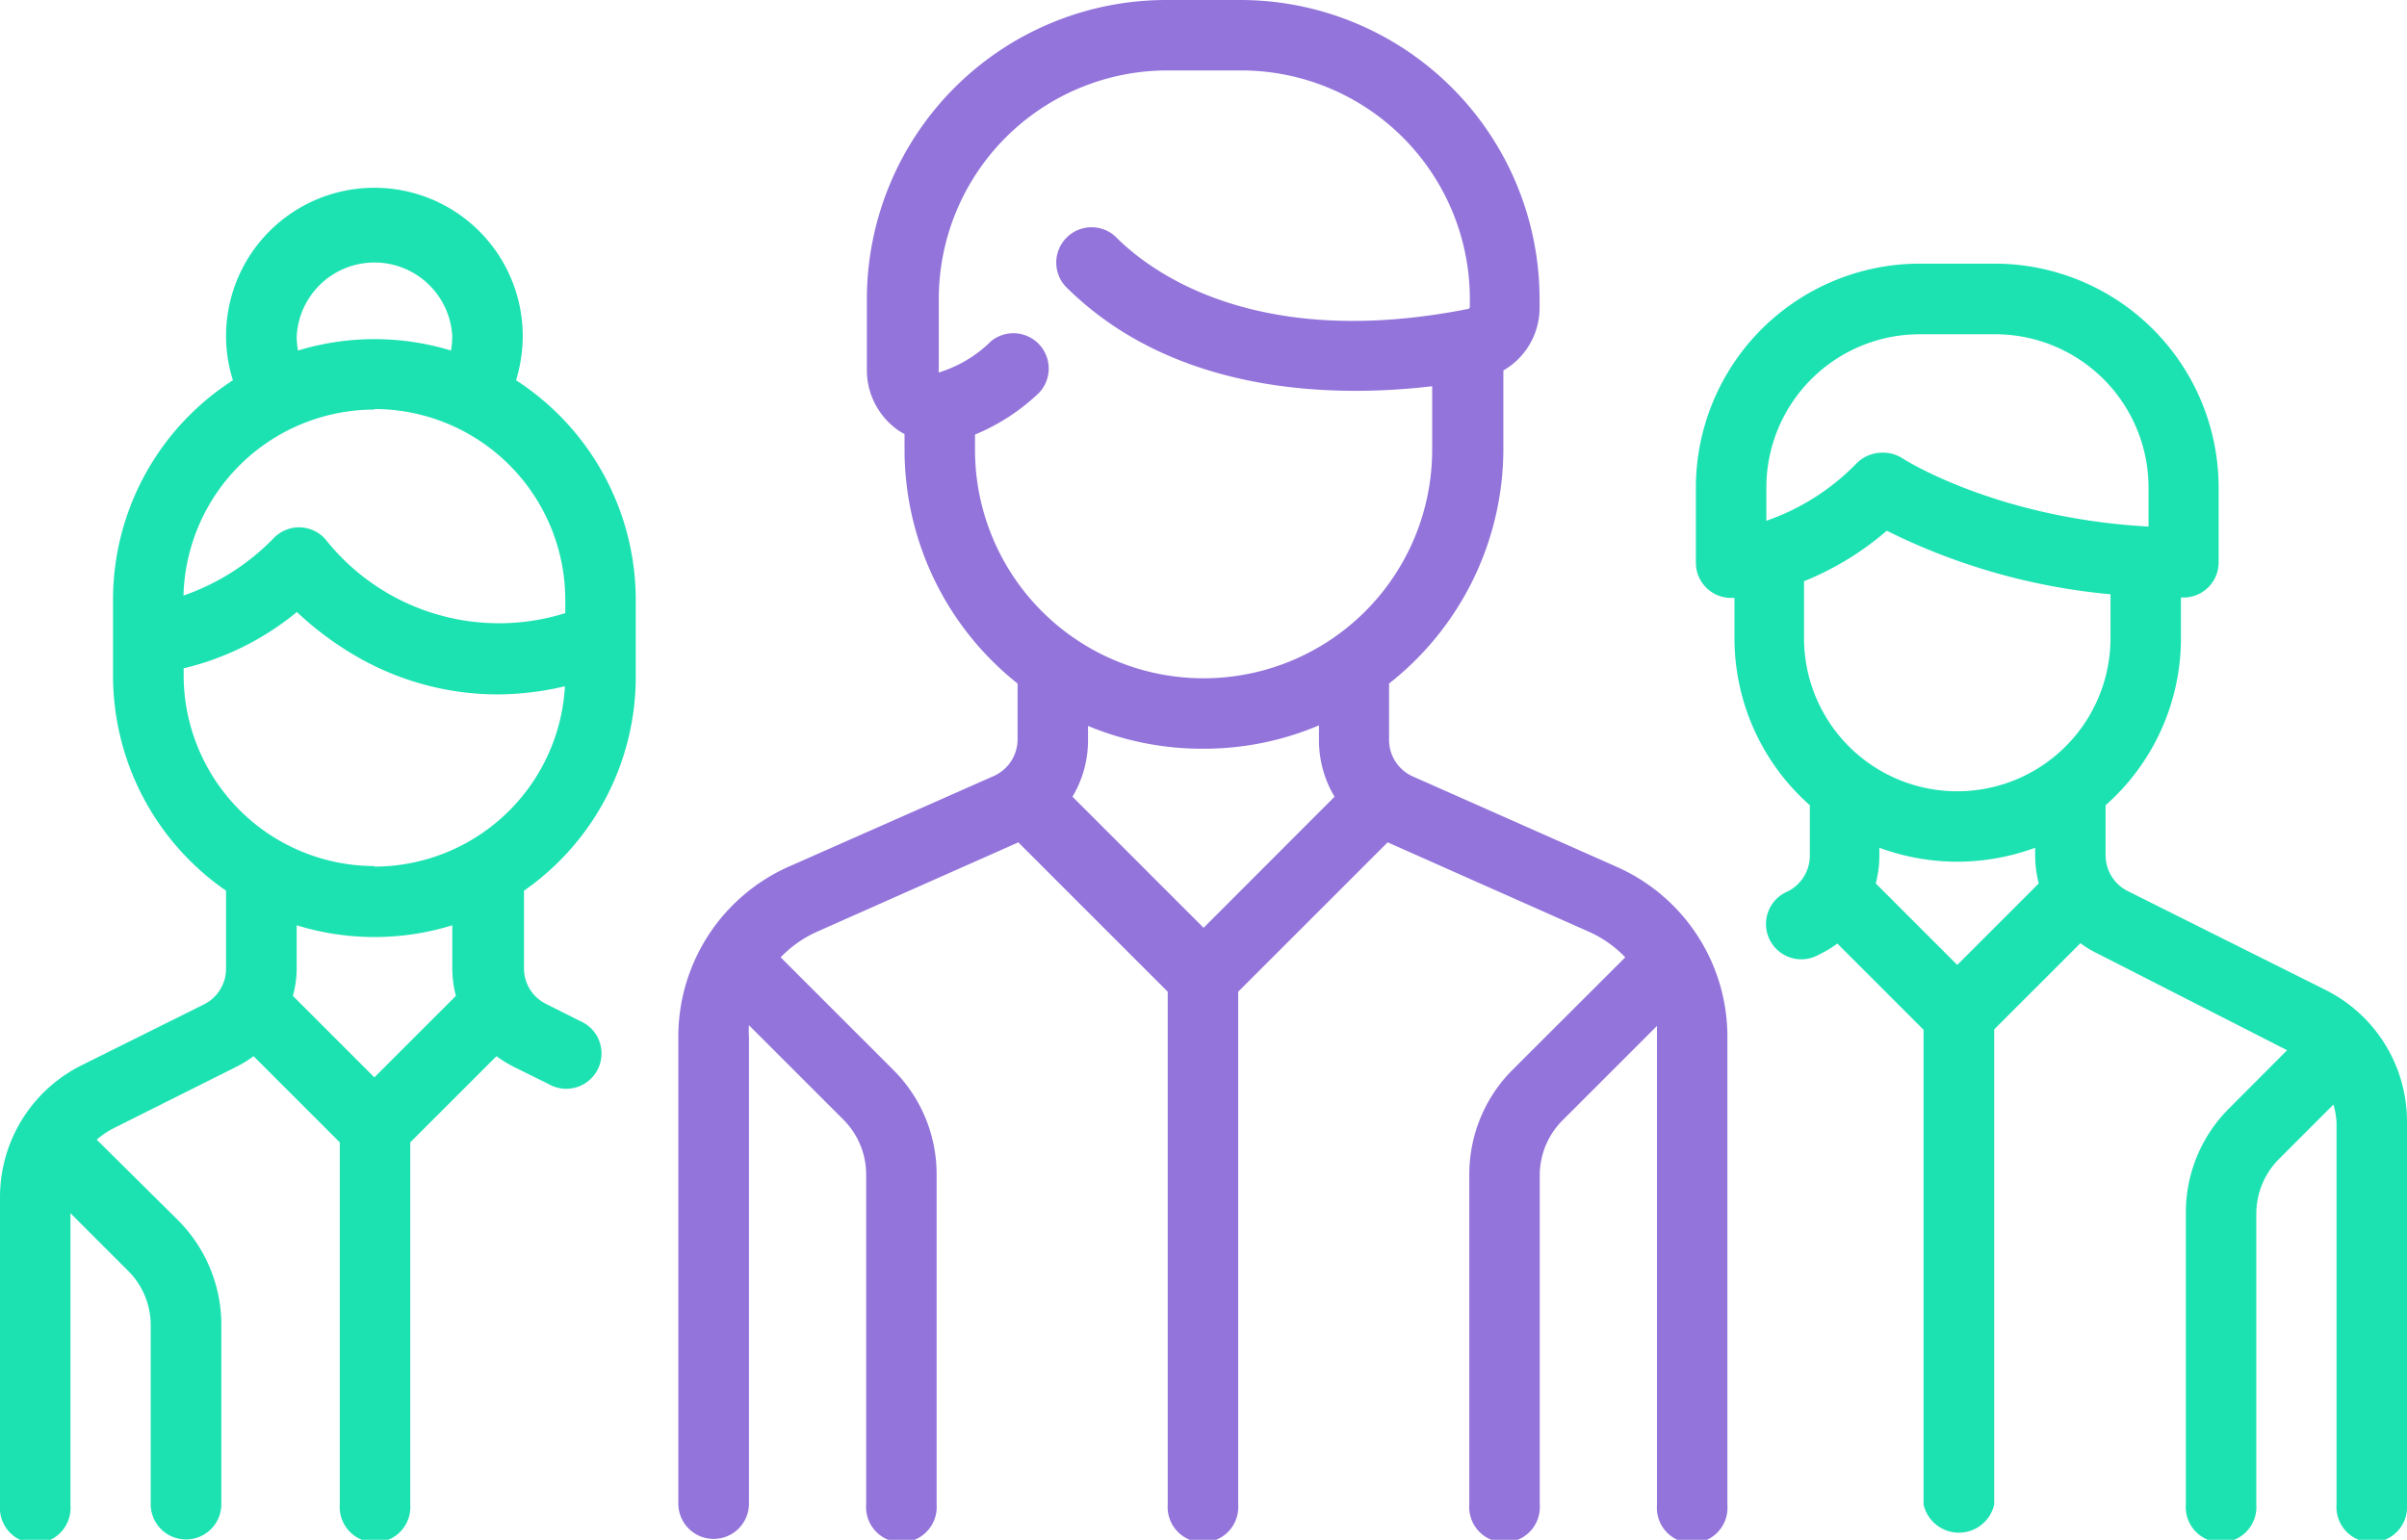
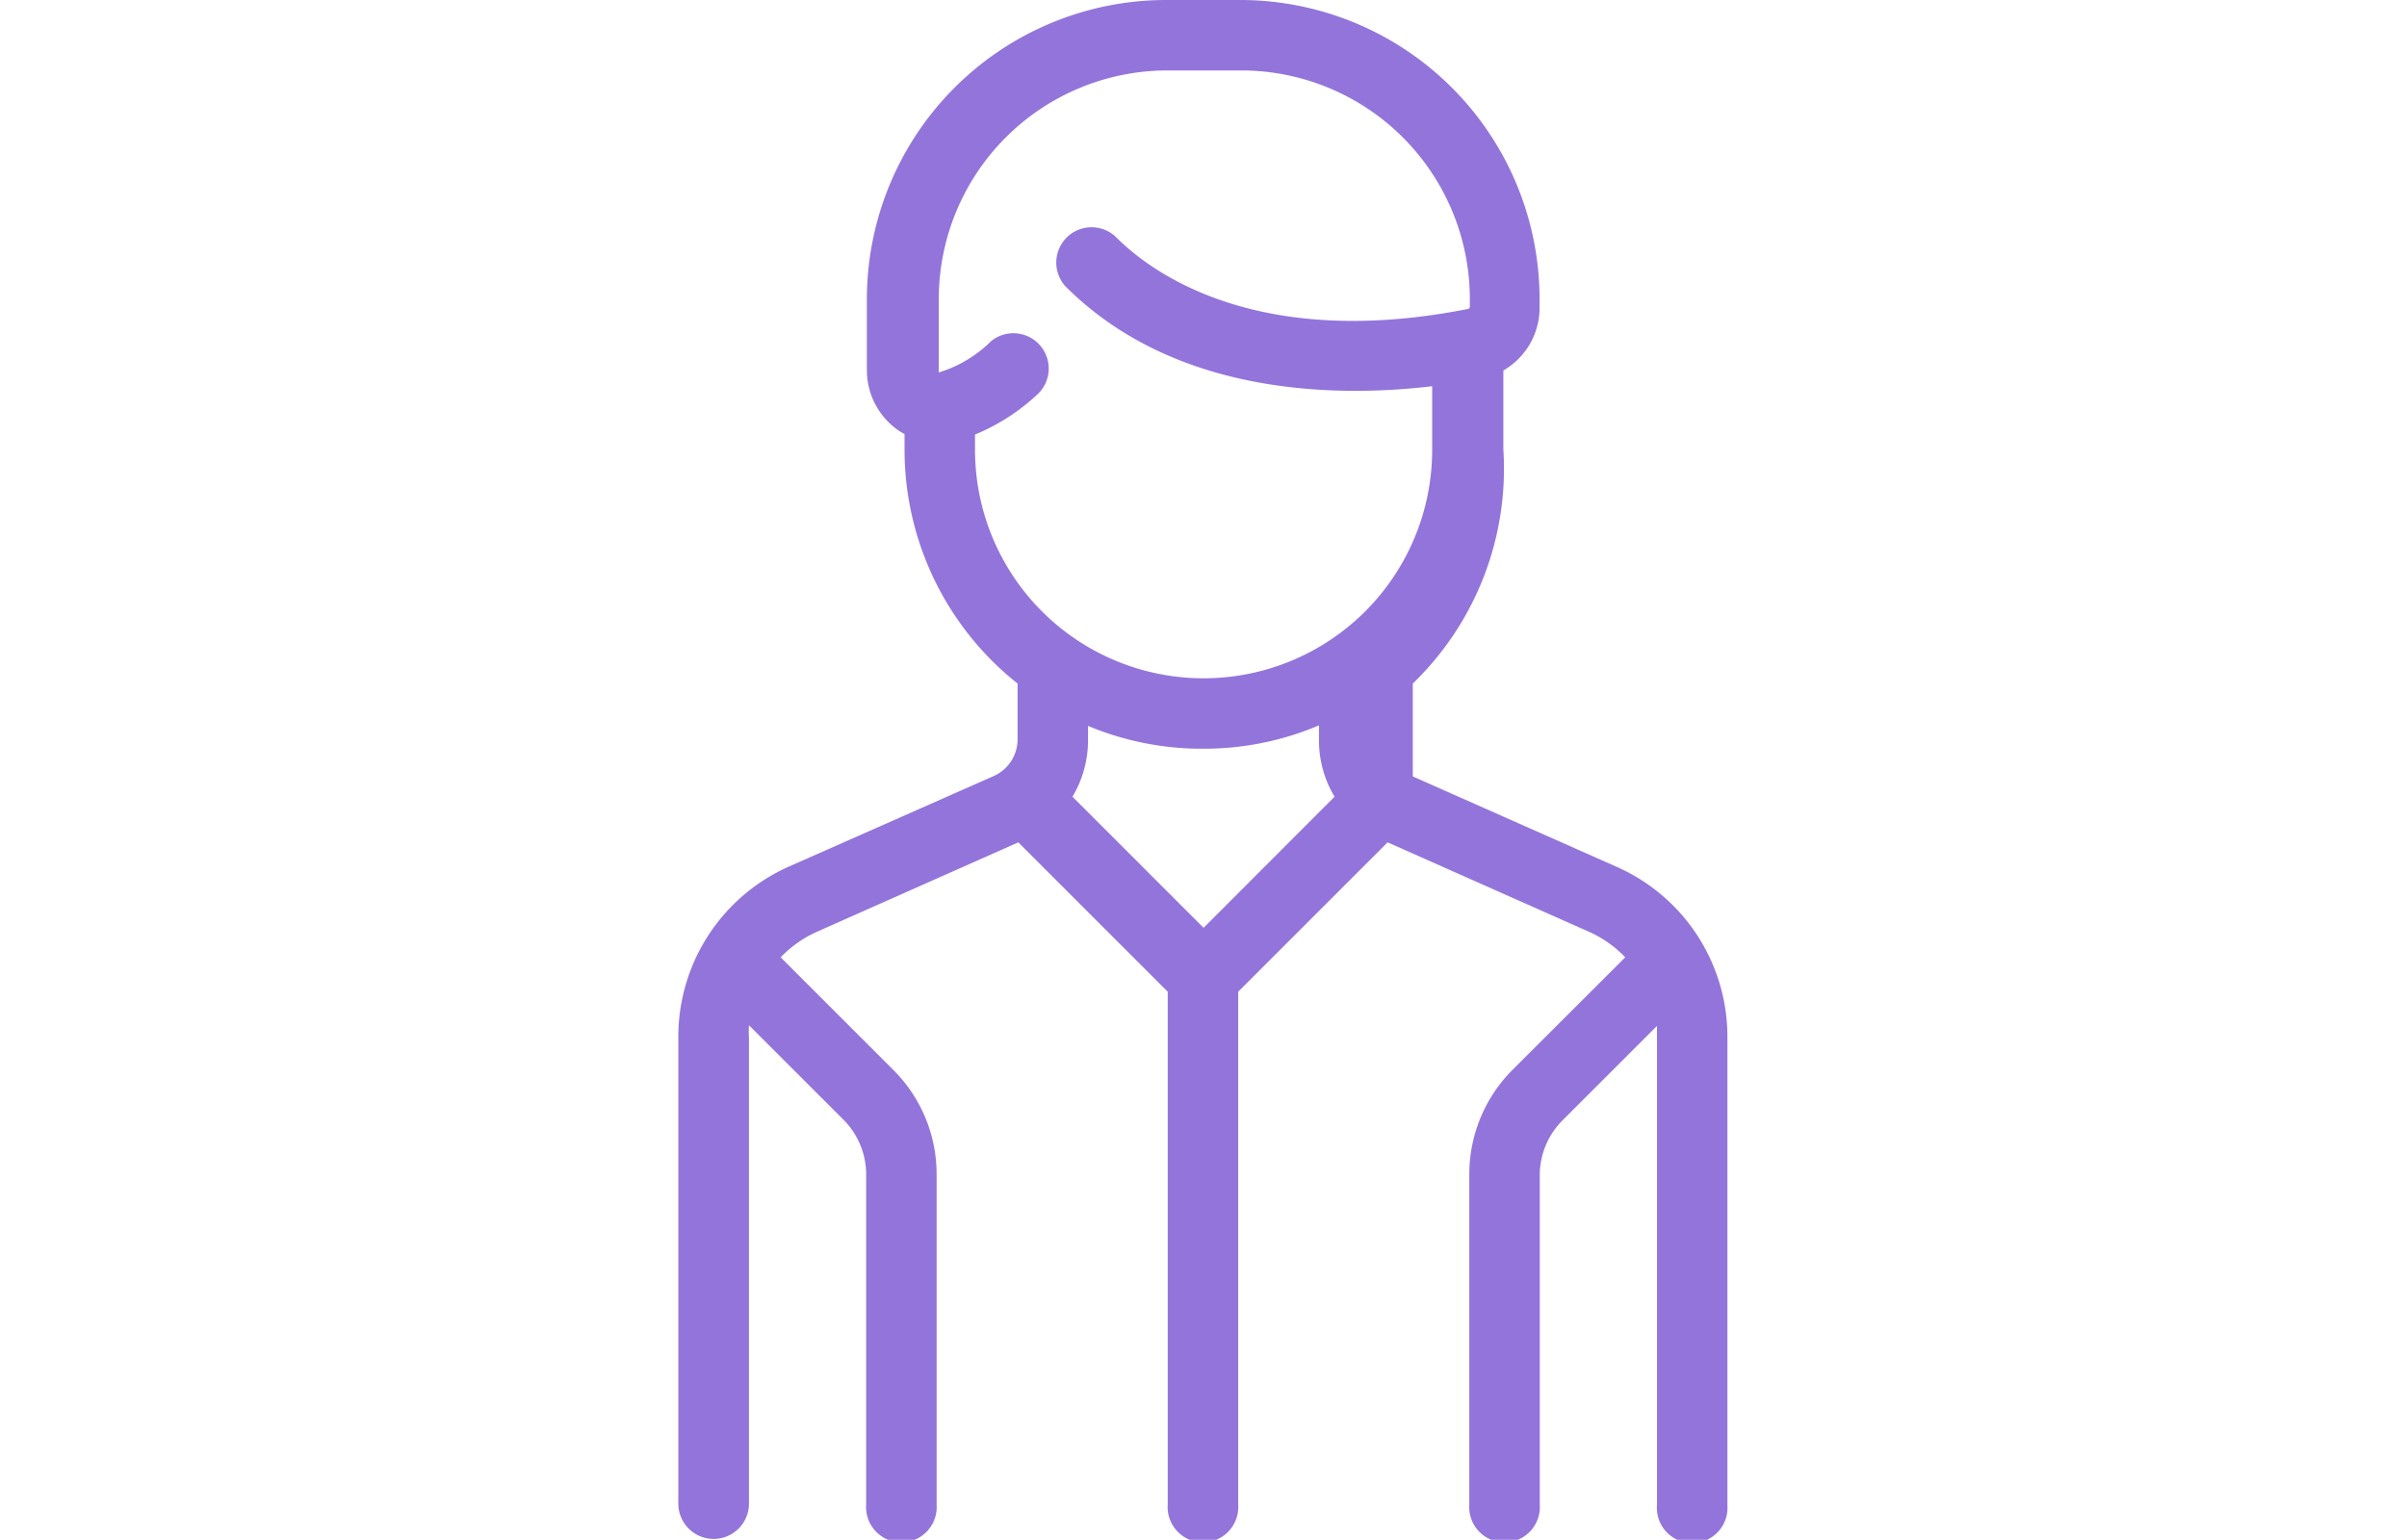
<svg xmlns="http://www.w3.org/2000/svg" viewBox="0 0 132.89 85.04">
  <title>pop1</title>
  <g id="Layer_2" data-name="Layer 2">
    <g id="Layer_1-2" data-name="Layer 1">
-       <path d="M89.34,47.91,78,42.88a2.21,2.21,0,0,1-1.31-2V37.75A16.49,16.49,0,0,0,83,24.83V20.46A4,4,0,0,0,85,16.94v-.43A16.53,16.53,0,0,0,68.53,0H64.37A16.53,16.53,0,0,0,47.86,16.51v3.85a4.06,4.06,0,0,0,1.55,3.27,3,3,0,0,0,.53.34v.86a16.49,16.49,0,0,0,6.24,12.92v3.11a2.22,2.22,0,0,1-1.32,2l-11.31,5a10.28,10.28,0,0,0-6.1,9.38v25.8a1.95,1.95,0,0,0,3.9,0V57.29a5,5,0,0,1,0-.67l5.21,5.21a4.29,4.29,0,0,1,1.26,3V83.09a1.95,1.95,0,1,0,3.89,0V64.87a8.12,8.12,0,0,0-2.4-5.79l-6.21-6.21a6.42,6.42,0,0,1,2-1.41l11.12-4.94,8.25,8.25V83.09a1.95,1.95,0,1,0,3.89,0V54.77l8.25-8.25,11.12,4.94a6.35,6.35,0,0,1,2,1.41l-6.22,6.21a8.16,8.16,0,0,0-2.39,5.79V83.09a1.95,1.95,0,1,0,3.89,0V64.87a4.29,4.29,0,0,1,1.26-3l5.21-5.21c0,.22,0,.45,0,.67v25.8a1.95,1.95,0,1,0,3.89,0V57.29A10.26,10.26,0,0,0,89.34,47.91ZM53.83,24.83V24a11.43,11.43,0,0,0,3.53-2.3,1.95,1.95,0,0,0-2.64-2.86,7,7,0,0,1-2.89,1.73h0a.54.54,0,0,1,0-.18V16.51A12.63,12.63,0,0,1,64.37,3.89h4.16A12.63,12.63,0,0,1,81.15,16.51v.43a.12.12,0,0,1-.09.12c-11.66,2.31-17.51-2-19.48-4a1.95,1.95,0,0,0-2.75,2.76c6,6,14.86,6.15,20.24,5.51v3.51a12.62,12.62,0,1,1-25.24,0ZM66.45,41.35a16.29,16.29,0,0,0,6.37-1.29v.8A6.06,6.06,0,0,0,73.68,44l-7.23,7.24L59.21,44a6.06,6.06,0,0,0,.86-3.11v-.8A16.34,16.34,0,0,0,66.45,41.35Z" style="fill:#9374db" />
-       <path d="M35.1,33.16A14.46,14.46,0,0,0,28.49,21a8.34,8.34,0,0,0,.37-2.44,8.19,8.19,0,1,0-16.38,0A8.09,8.09,0,0,0,12.86,21,14.41,14.41,0,0,0,6.24,33.16v4.16a14.44,14.44,0,0,0,6.24,11.87v4.28a2.2,2.2,0,0,1-1.22,2L4.53,58.82A8.13,8.13,0,0,0,0,66.14v17a1.95,1.95,0,1,0,3.89,0V67l3.17,3.17a4.23,4.23,0,0,1,1.26,3v9.9a1.95,1.95,0,0,0,3.9,0v-9.9a8.18,8.18,0,0,0-2.4-5.79L5.4,63l-.06-.06a4.61,4.61,0,0,1,.93-.63L13,58.94a6.36,6.36,0,0,0,1-.61l4.76,4.76v20a1.95,1.95,0,1,0,3.89,0v-20l4.76-4.76a6.79,6.79,0,0,0,1,.61l1.86.92a1.95,1.95,0,1,0,1.74-3.48l-1.85-.93a2.18,2.18,0,0,1-1.23-2V49.19A14.4,14.4,0,0,0,35.1,37.32V33.16ZM16.38,18.59a4.3,4.3,0,0,1,8.59,0,4.9,4.9,0,0,1-.07.77,14.48,14.48,0,0,0-8.45,0A4.9,4.9,0,0,1,16.38,18.59Zm4.29,4A10.55,10.55,0,0,1,31.21,33.16v.7a12.22,12.22,0,0,1-13.14-3.95,1.94,1.94,0,0,0-2.94-.21,12.71,12.71,0,0,1-5,3.19A10.55,10.55,0,0,1,20.67,22.62ZM25.17,55l-4.5,4.5L16.17,55a5.76,5.76,0,0,0,.21-1.56V51.1a14.52,14.52,0,0,0,8.59,0v2.37A6.18,6.18,0,0,0,25.17,55Zm-4.5-7.17A10.55,10.55,0,0,1,10.14,37.32v-.41a15.5,15.5,0,0,0,6.25-3.11A17.78,17.78,0,0,0,20,36.43a15.59,15.59,0,0,0,7.44,1.92,16.43,16.43,0,0,0,3.75-.45A10.55,10.55,0,0,1,20.67,47.86Z" style="fill:#1ce2b2" />
-       <path d="M128.37,54.66l-10.9-5.45a2.21,2.21,0,0,1-1.22-2V44.47a12.31,12.31,0,0,0,4.16-9.23V33h.13a1.94,1.94,0,0,0,1.95-1.94V26.91a12.37,12.37,0,0,0-12.35-12.35H106A12.37,12.37,0,0,0,93.63,26.91v4.17a1.94,1.94,0,0,0,2,1.94h.13v2.22a12.31,12.31,0,0,0,4.16,9.23v2.76a2.21,2.21,0,0,1-1.22,2,1.95,1.95,0,1,0,1.74,3.48,5.94,5.94,0,0,0,1-.6l4.76,4.76V83.09a2,2,0,0,0,3.9,0V56.85l4.76-4.76a5.94,5.94,0,0,0,1,.6L126.27,58l-3.19,3.2a8.12,8.12,0,0,0-2.4,5.79V83.09a1.95,1.95,0,1,0,3.89,0V67a4.29,4.29,0,0,1,1.26-3l3-3A4.4,4.4,0,0,1,129,62V83.09a1.95,1.95,0,1,0,3.89,0V62A8.13,8.13,0,0,0,128.37,54.66ZM97.52,26.91A8.47,8.47,0,0,1,106,18.46h4.16a8.47,8.47,0,0,1,8.46,8.45v2.17c-8.46-.46-13.57-3.75-13.62-3.79A2,2,0,0,0,103.9,25a2,2,0,0,0-1.38.57,12.75,12.75,0,0,1-5,3.19V26.91ZM99.6,32.1a16.36,16.36,0,0,0,4.57-2.79,34.75,34.75,0,0,0,12.35,3.51v2.42a8.46,8.46,0,0,1-16.92,0V32.1Zm8.46,15.49a12.51,12.51,0,0,0,4.3-.77v.41a6.18,6.18,0,0,0,.2,1.56l-4.5,4.5-4.5-4.5a6.18,6.18,0,0,0,.2-1.56v-.41A12.51,12.51,0,0,0,108.06,47.59Z" style="fill:#1ce2b2" />
+       <path d="M89.34,47.91,78,42.88V37.75A16.49,16.49,0,0,0,83,24.83V20.46A4,4,0,0,0,85,16.94v-.43A16.53,16.53,0,0,0,68.53,0H64.37A16.53,16.53,0,0,0,47.86,16.51v3.85a4.06,4.06,0,0,0,1.55,3.27,3,3,0,0,0,.53.34v.86a16.49,16.49,0,0,0,6.24,12.92v3.11a2.22,2.22,0,0,1-1.32,2l-11.31,5a10.28,10.28,0,0,0-6.1,9.38v25.8a1.95,1.95,0,0,0,3.9,0V57.29a5,5,0,0,1,0-.67l5.21,5.21a4.29,4.29,0,0,1,1.26,3V83.09a1.95,1.95,0,1,0,3.89,0V64.87a8.12,8.12,0,0,0-2.4-5.79l-6.21-6.21a6.42,6.42,0,0,1,2-1.41l11.12-4.94,8.25,8.25V83.09a1.95,1.95,0,1,0,3.89,0V54.77l8.25-8.25,11.12,4.94a6.35,6.35,0,0,1,2,1.41l-6.22,6.21a8.16,8.16,0,0,0-2.39,5.79V83.09a1.95,1.95,0,1,0,3.89,0V64.87a4.29,4.29,0,0,1,1.26-3l5.21-5.21c0,.22,0,.45,0,.67v25.8a1.95,1.95,0,1,0,3.89,0V57.29A10.26,10.26,0,0,0,89.34,47.91ZM53.83,24.83V24a11.43,11.43,0,0,0,3.53-2.3,1.95,1.95,0,0,0-2.64-2.86,7,7,0,0,1-2.89,1.73h0a.54.54,0,0,1,0-.18V16.51A12.63,12.63,0,0,1,64.37,3.89h4.16A12.63,12.63,0,0,1,81.15,16.51v.43a.12.12,0,0,1-.09.12c-11.66,2.31-17.51-2-19.48-4a1.95,1.95,0,0,0-2.75,2.76c6,6,14.86,6.15,20.24,5.51v3.51a12.62,12.62,0,1,1-25.24,0ZM66.45,41.35a16.29,16.29,0,0,0,6.37-1.29v.8A6.06,6.06,0,0,0,73.68,44l-7.23,7.24L59.21,44a6.06,6.06,0,0,0,.86-3.11v-.8A16.34,16.34,0,0,0,66.45,41.35Z" style="fill:#9374db" />
    </g>
  </g>
</svg>